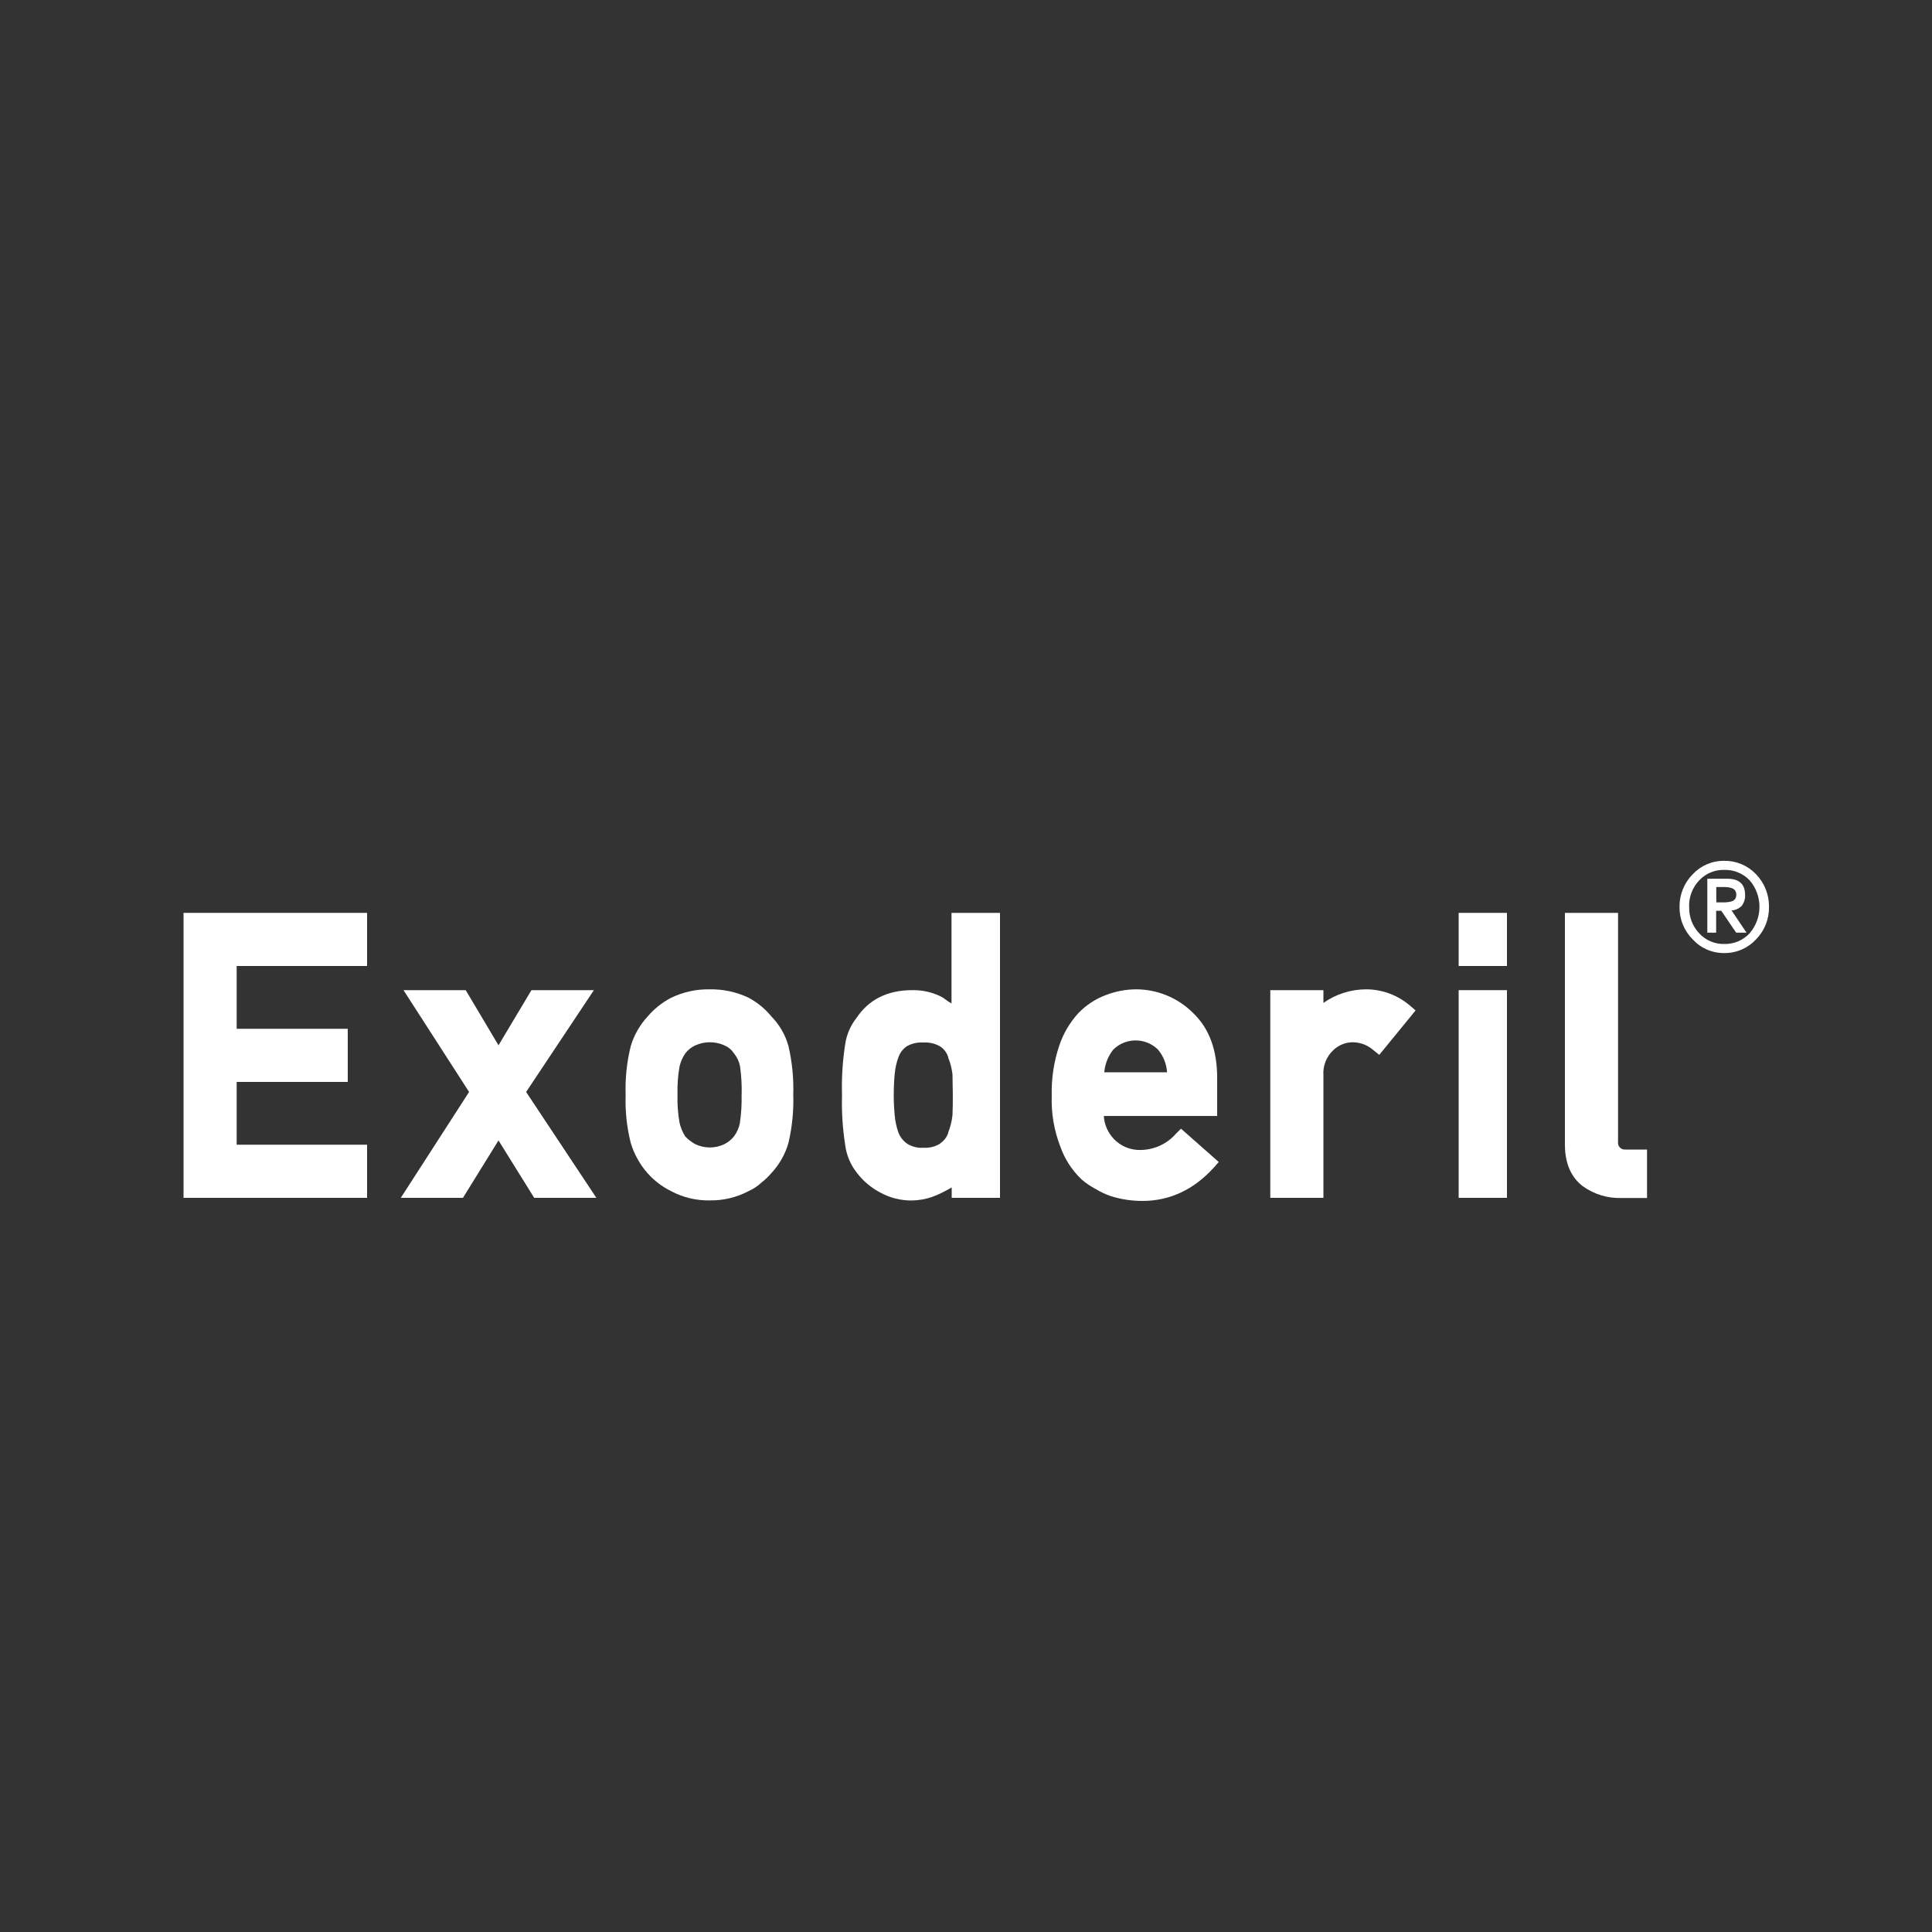
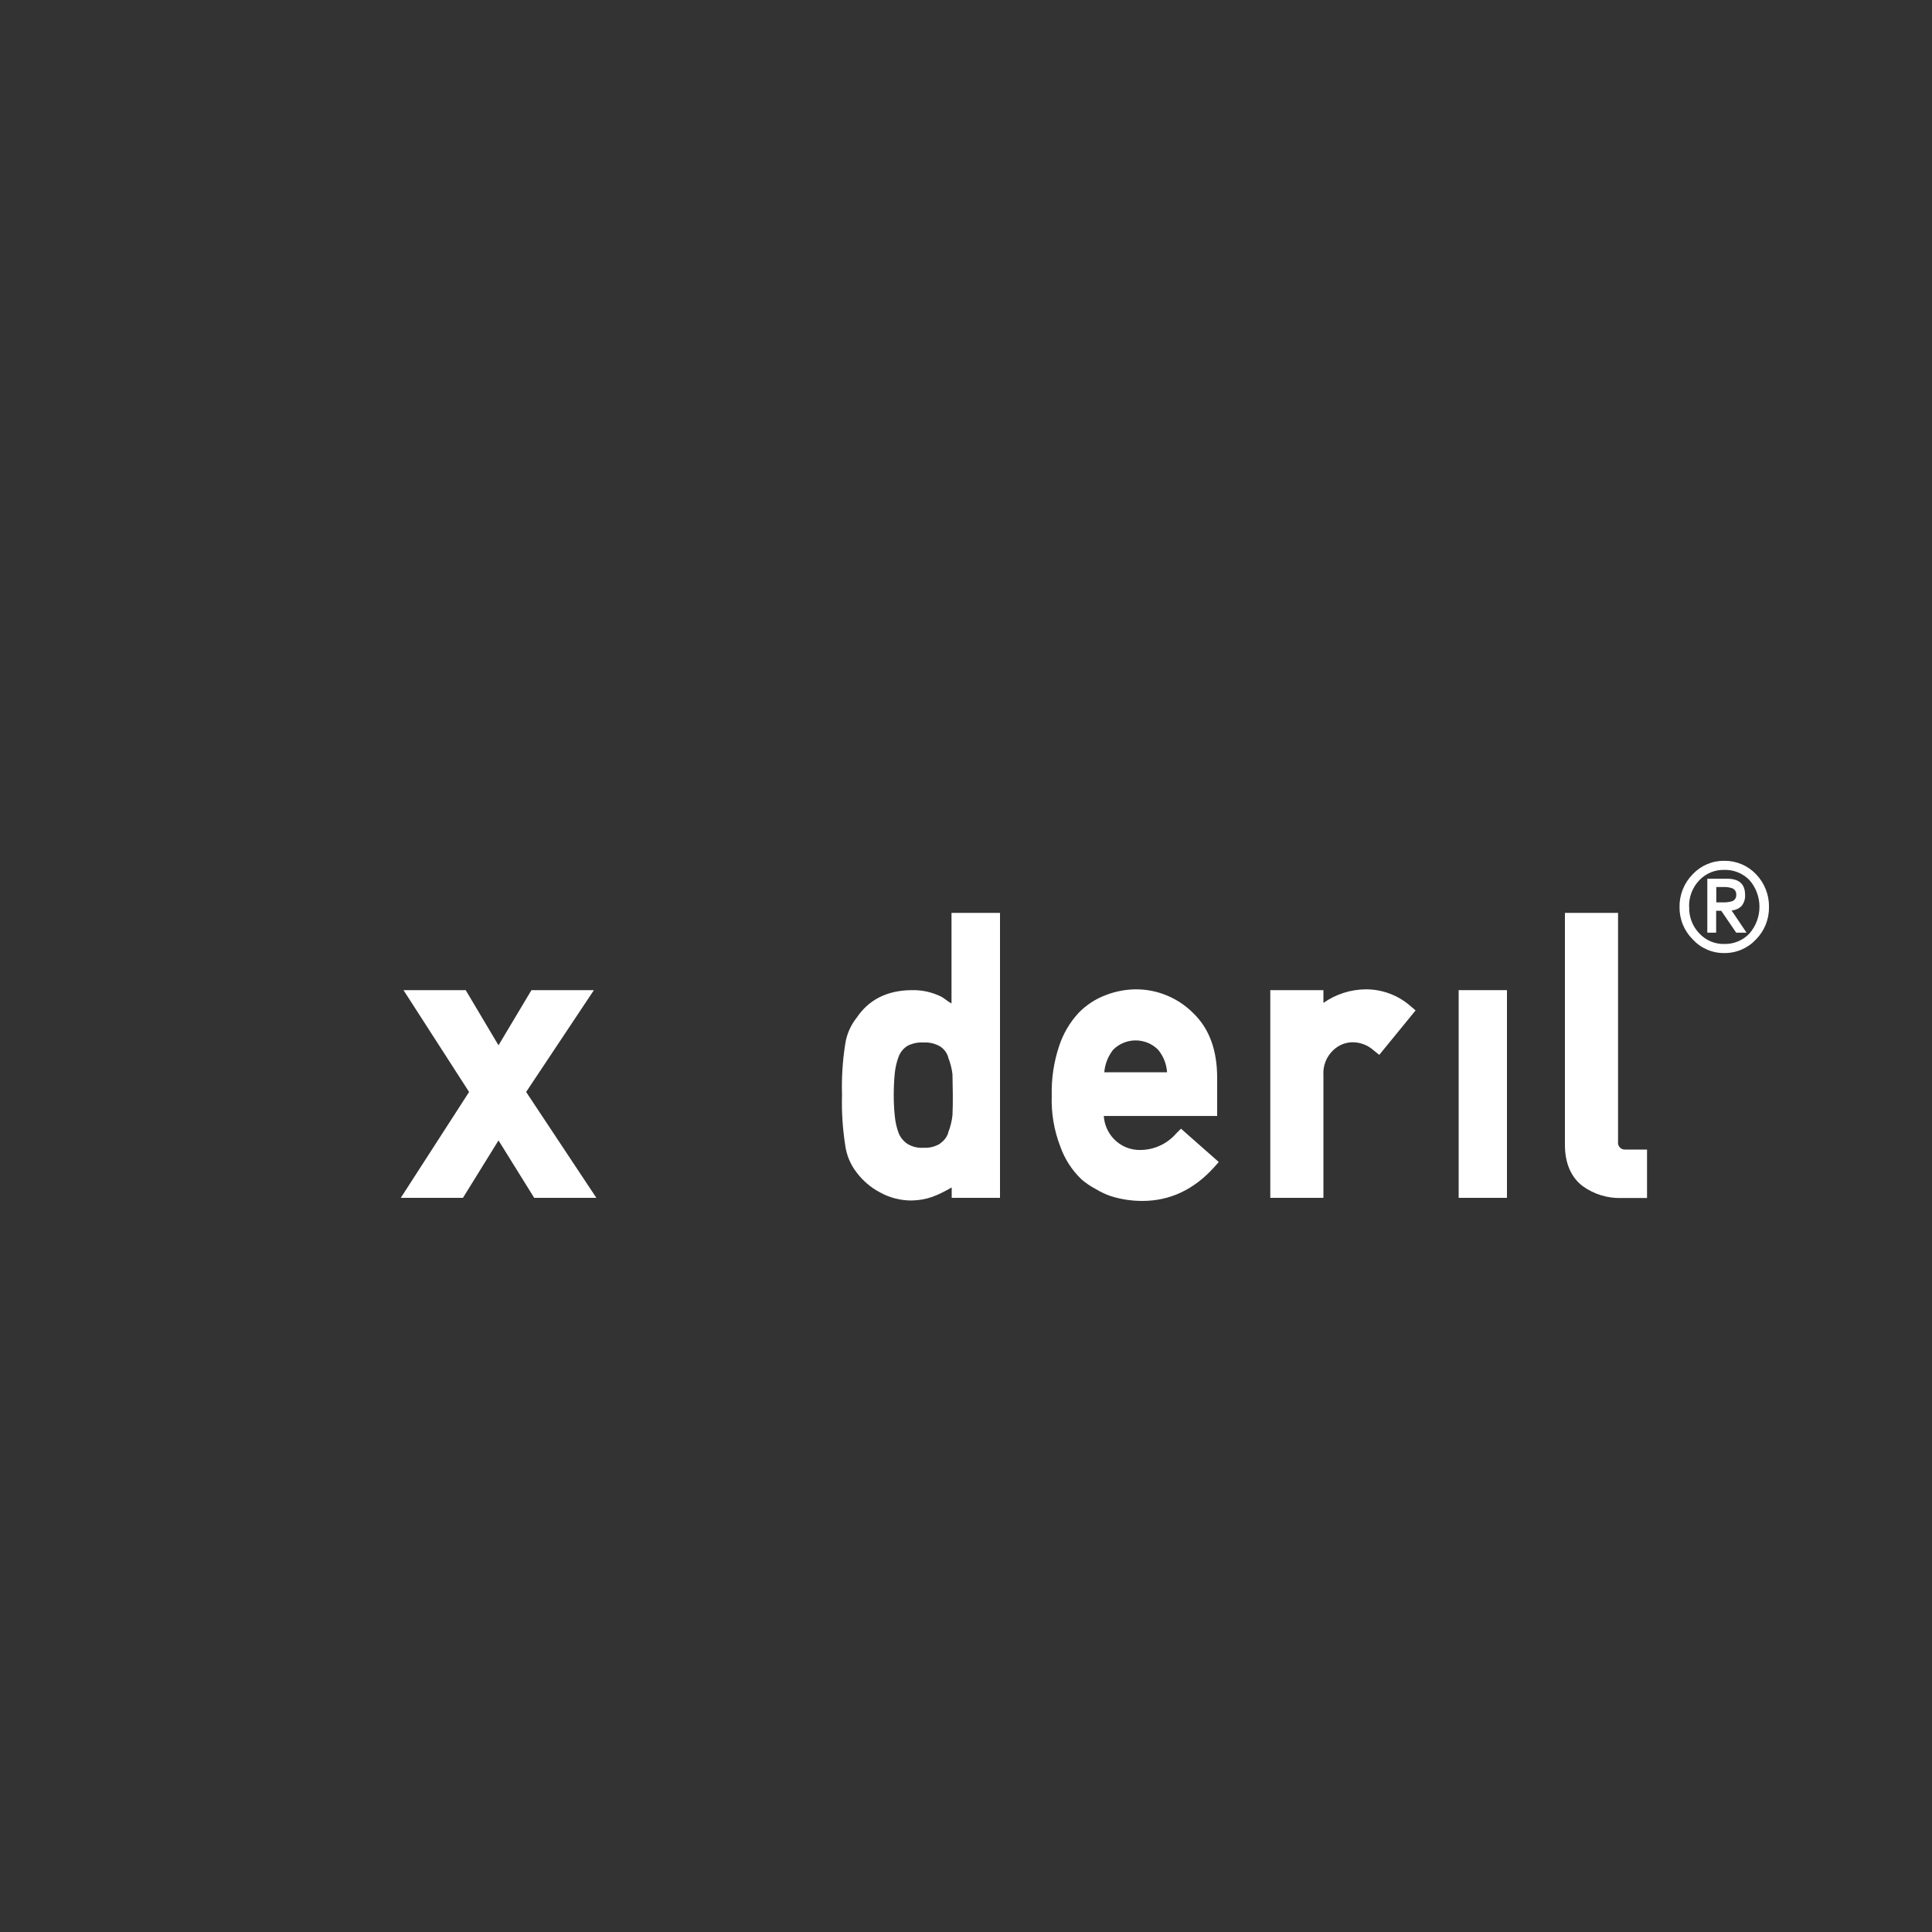
<svg xmlns="http://www.w3.org/2000/svg" width="400" height="400" viewBox="0 0 400 400" fill="none">
  <rect x="0" y="0" width="400" height="400" fill="#333333" stroke="none" />
-   <path d="M38 248H76V237H49V224H72V213H49V200H76V189H38V248Z" fill="white" />
  <path d="M122.96 205H110.03L103.21 216.42L96.42 205H83.54L97.12 226.08L82.98 248H95.85L103.21 236.11L110.6 248H123.47L108.93 226.08L122.96 205Z" fill="white" />
-   <path d="M159.72 210.46C158.415 208.864 156.807 207.542 154.99 206.57C152.459 205.367 149.682 204.771 146.88 204.83C144.136 204.788 141.421 205.387 138.95 206.58C137.095 207.544 135.445 208.858 134.09 210.45C132.472 212.2 131.275 214.297 130.59 216.58C129.773 219.882 129.416 223.281 129.53 226.68C129.415 230.047 129.775 233.413 130.6 236.68C131.304 238.98 132.49 241.104 134.08 242.91C135.444 244.437 137.086 245.689 138.92 246.6C141.378 247.917 144.132 248.581 146.92 248.53C149.703 248.578 152.453 247.929 154.92 246.64C155.947 246.184 156.891 245.559 157.71 244.79C158.405 244.248 159.045 243.638 159.62 242.97C161.32 241.179 162.562 239.004 163.24 236.63C164.008 233.354 164.344 229.993 164.24 226.63C164.339 223.244 164.003 219.86 163.24 216.56C162.599 214.263 161.388 212.164 159.72 210.46ZM153.54 226.74C153.586 228.653 153.469 230.567 153.19 232.46C153.006 233.498 152.573 234.475 151.93 235.31C151.389 235.983 150.706 236.53 149.93 236.91C149 237.345 147.987 237.571 146.96 237.571C145.933 237.571 144.92 237.345 143.99 236.91C143.194 236.484 142.475 235.93 141.86 235.27C141.299 234.387 140.9 233.412 140.68 232.39C140.35 230.499 140.213 228.579 140.27 226.66C140.215 224.718 140.352 222.775 140.68 220.86C140.899 219.876 141.302 218.943 141.87 218.11C142.406 217.396 143.11 216.826 143.92 216.45C144.875 216.012 145.914 215.786 146.965 215.786C148.016 215.786 149.055 216.012 150.01 216.45C150.779 216.769 151.437 217.308 151.9 218L152 218.14C152.62 218.905 153.039 219.812 153.22 220.78C153.495 222.754 153.605 224.748 153.55 226.74H153.54Z" fill="white" />
  <path d="M197 207.76C196 207.2 195.64 206.76 194.84 206.33C192.975 205.414 190.918 204.957 188.84 205C183.68 205 179.84 207 177.37 210.7C176.102 212.286 175.281 214.181 174.99 216.19C174.449 219.656 174.228 223.164 174.33 226.67C174.232 230.133 174.45 233.597 174.98 237.02C175.241 239.123 176.071 241.114 177.38 242.78C178.659 244.474 180.294 245.866 182.17 246.86C184.184 247.982 186.454 248.564 188.76 248.55C191.99 248.47 194.04 247.55 197.04 245.85V248H207.04V189H197V207.76ZM194.67 236.76C193.635 237.401 192.426 237.705 191.21 237.63C190.044 237.718 188.879 237.438 187.88 236.83C187.086 236.297 186.461 235.547 186.08 234.67C185.637 233.487 185.357 232.249 185.25 230.99C185.107 229.571 185.037 228.146 185.04 226.72C185.04 225.19 185.11 223.72 185.25 222.23C185.367 221.029 185.643 219.849 186.07 218.72C186.42 217.828 187.043 217.068 187.85 216.55C188.883 216.008 190.046 215.763 191.21 215.84C192.428 215.764 193.641 216.057 194.69 216.68C195.457 217.198 196.027 217.959 196.31 218.84V218.94C196.758 220.052 197.057 221.219 197.2 222.41C197.2 223.79 197.27 225.23 197.27 226.71C197.27 228.19 197.27 229.48 197.2 230.9C197.066 232.128 196.767 233.332 196.31 234.48V234.58C196.015 235.453 195.438 236.202 194.67 236.71V236.76Z" fill="white" />
  <path d="M235.1 204.83C233.013 204.856 230.948 205.252 229 206C226.84 206.798 224.889 208.073 223.29 209.73C221.487 211.689 220.123 214.011 219.29 216.54C218.179 219.867 217.657 223.363 217.75 226.87C217.628 230.453 218.23 234.024 219.52 237.37C220.43 239.955 221.937 242.288 223.92 244.18C224.822 244.96 225.812 245.631 226.87 246.18C227.845 246.776 228.881 247.266 229.96 247.64C232.086 248.308 234.302 248.645 236.53 248.64C242.19 248.64 247.17 246.31 251.33 241.71L252.33 240.58L244.51 233.68L243.51 234.68C242.595 235.736 241.468 236.585 240.201 237.173C238.934 237.761 237.557 238.073 236.16 238.09C235.136 238.12 234.118 237.936 233.169 237.551C232.22 237.165 231.362 236.586 230.65 235.85C229.392 234.555 228.64 232.852 228.53 231.05H252V223.18C252 217.55 250.45 213.04 247.07 209.78C245.505 208.2 243.64 206.948 241.584 206.098C239.529 205.248 237.324 204.817 235.1 204.83ZM241.63 222H228.63C228.774 220.297 229.413 218.673 230.47 217.33C231.704 216.098 233.376 215.406 235.12 215.406C236.864 215.406 238.536 216.098 239.77 217.33C240.865 218.653 241.516 220.287 241.63 222Z" fill="white" />
  <path d="M282.8 204.83C279.649 204.847 276.578 205.828 274 207.64V205H263V248H274V222.64C273.93 221.662 274.082 220.682 274.443 219.771C274.805 218.86 275.368 218.043 276.09 217.38C277.2 216.327 278.681 215.756 280.21 215.79C281.752 215.835 283.229 216.423 284.38 217.45L285.56 218.4L293.08 209.2L291.92 208.2C289.38 206.023 286.145 204.828 282.8 204.83Z" fill="white" />
-   <path d="M312 189H302V200H312V189Z" fill="white" />
  <path d="M312 205H302V248H312V205Z" fill="white" />
  <path d="M336.56 238C336.342 238.024 336.122 237.998 335.916 237.923C335.71 237.848 335.524 237.726 335.373 237.568C335.221 237.409 335.109 237.217 335.045 237.008C334.98 236.798 334.965 236.576 335 236.36V189H324V237C324 241 325.38 243.82 327.67 245.57C330.025 247.275 332.884 248.141 335.79 248.03H341V238H336.56Z" fill="white" />
  <path d="M347.73 187.78C347.712 186.523 347.945 185.275 348.416 184.109C348.886 182.943 349.585 181.883 350.47 180.99C351.305 180.101 352.316 179.395 353.438 178.918C354.561 178.441 355.77 178.204 356.99 178.22C358.217 178.205 359.433 178.443 360.564 178.92C361.694 179.397 362.714 180.101 363.56 180.99C365.319 182.804 366.287 185.243 366.25 187.77C366.272 189.014 366.045 190.25 365.583 191.406C365.121 192.562 364.433 193.613 363.56 194.5C362.722 195.402 361.704 196.118 360.573 196.604C359.441 197.09 358.221 197.333 356.99 197.32C355.766 197.335 354.553 197.091 353.429 196.605C352.306 196.119 351.298 195.402 350.47 194.5C349.584 193.622 348.885 192.574 348.414 191.42C347.943 190.265 347.711 189.027 347.73 187.78ZM349.73 187.78C349.696 188.785 349.863 189.787 350.222 190.726C350.581 191.666 351.124 192.524 351.82 193.25C352.478 193.963 353.28 194.527 354.173 194.905C355.067 195.282 356.03 195.465 357 195.44C357.978 195.464 358.95 195.281 359.851 194.902C360.753 194.522 361.564 193.956 362.23 193.24C363.551 191.712 364.278 189.76 364.278 187.74C364.278 185.72 363.551 183.768 362.23 182.24C361.555 181.539 360.741 180.987 359.841 180.619C358.94 180.25 357.973 180.074 357 180.1C356.034 180.075 355.073 180.253 354.181 180.623C353.288 180.994 352.484 181.548 351.82 182.25C351.117 182.984 350.568 183.852 350.206 184.802C349.844 185.752 349.675 186.764 349.71 187.78H349.73ZM353.51 181.93H357.59C360.063 181.93 361.3 183.04 361.3 185.26C361.362 186.13 361.078 186.988 360.51 187.65C359.957 188.15 359.253 188.453 358.51 188.51L361.6 193.1H359.46L356.36 188.56H355.31V193.1H353.48V181.94L353.51 181.93ZM355.34 186.83H356.62C357.295 186.858 357.97 186.777 358.62 186.59C358.889 186.49 359.117 186.305 359.271 186.063C359.425 185.821 359.494 185.536 359.47 185.25C359.492 184.981 359.433 184.712 359.299 184.478C359.165 184.244 358.963 184.057 358.72 183.94C358.18 183.736 357.607 183.638 357.03 183.65H355.34V186.82V186.83Z" fill="white" />
</svg>